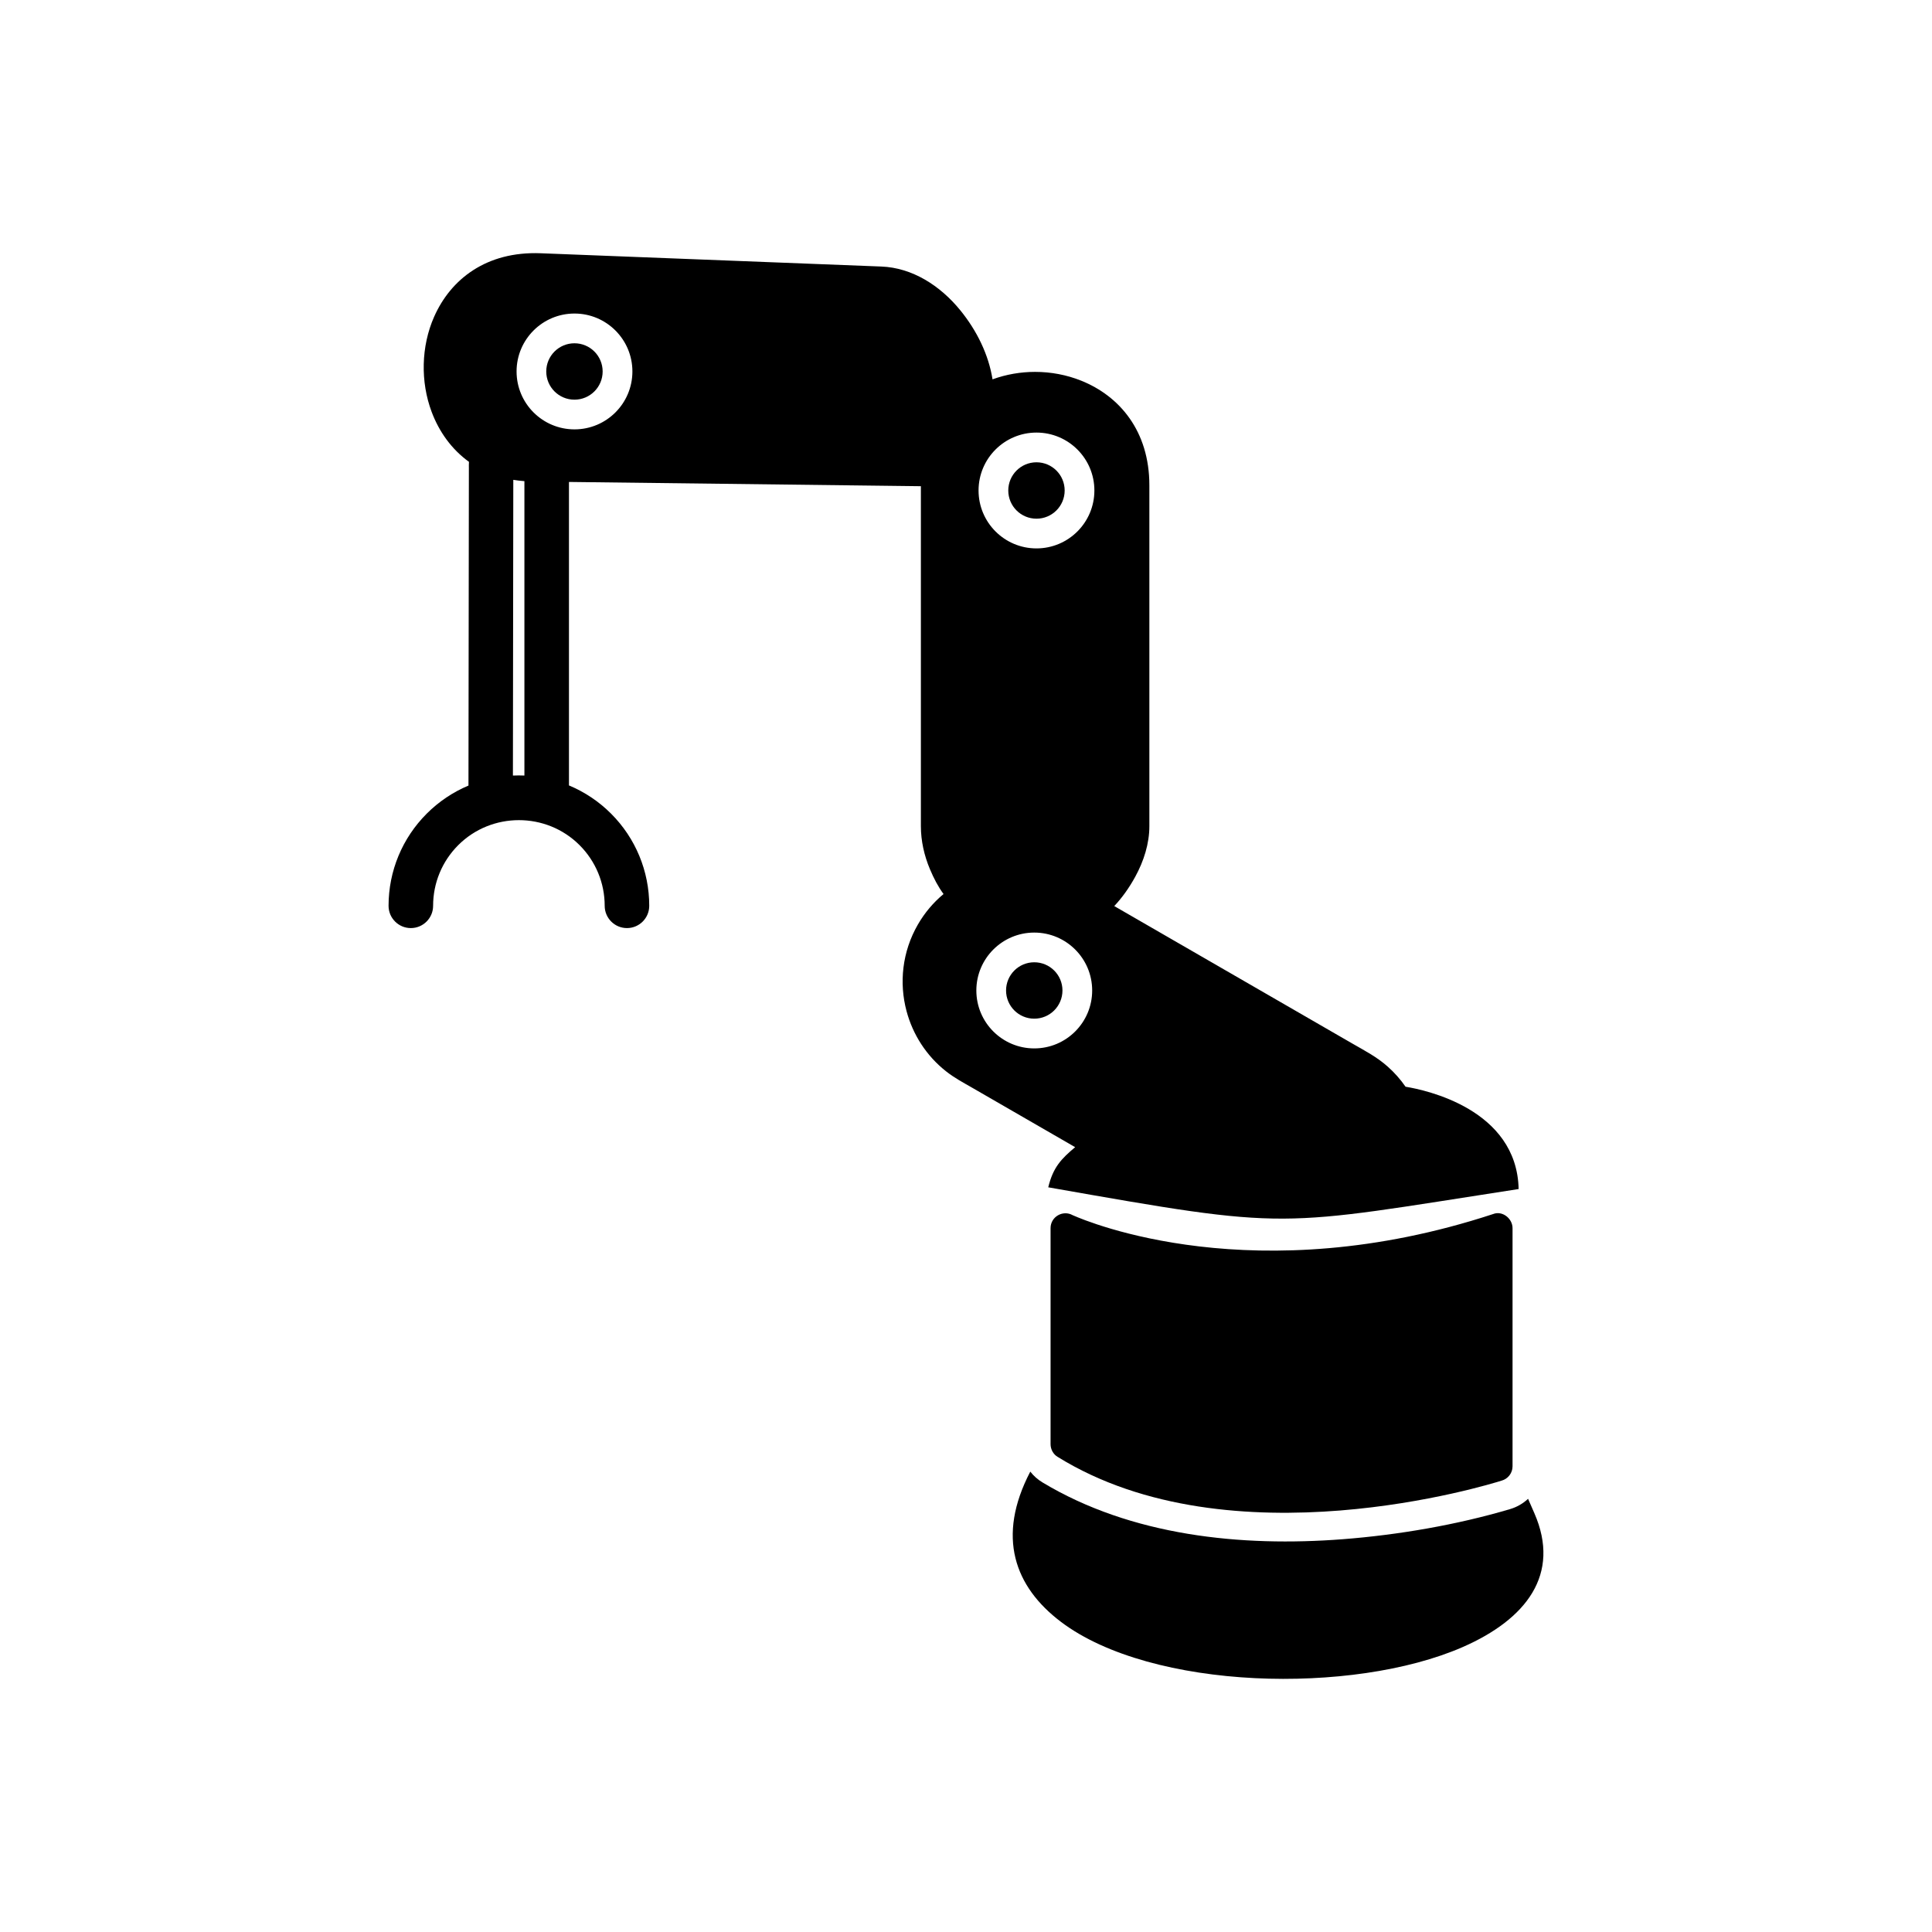
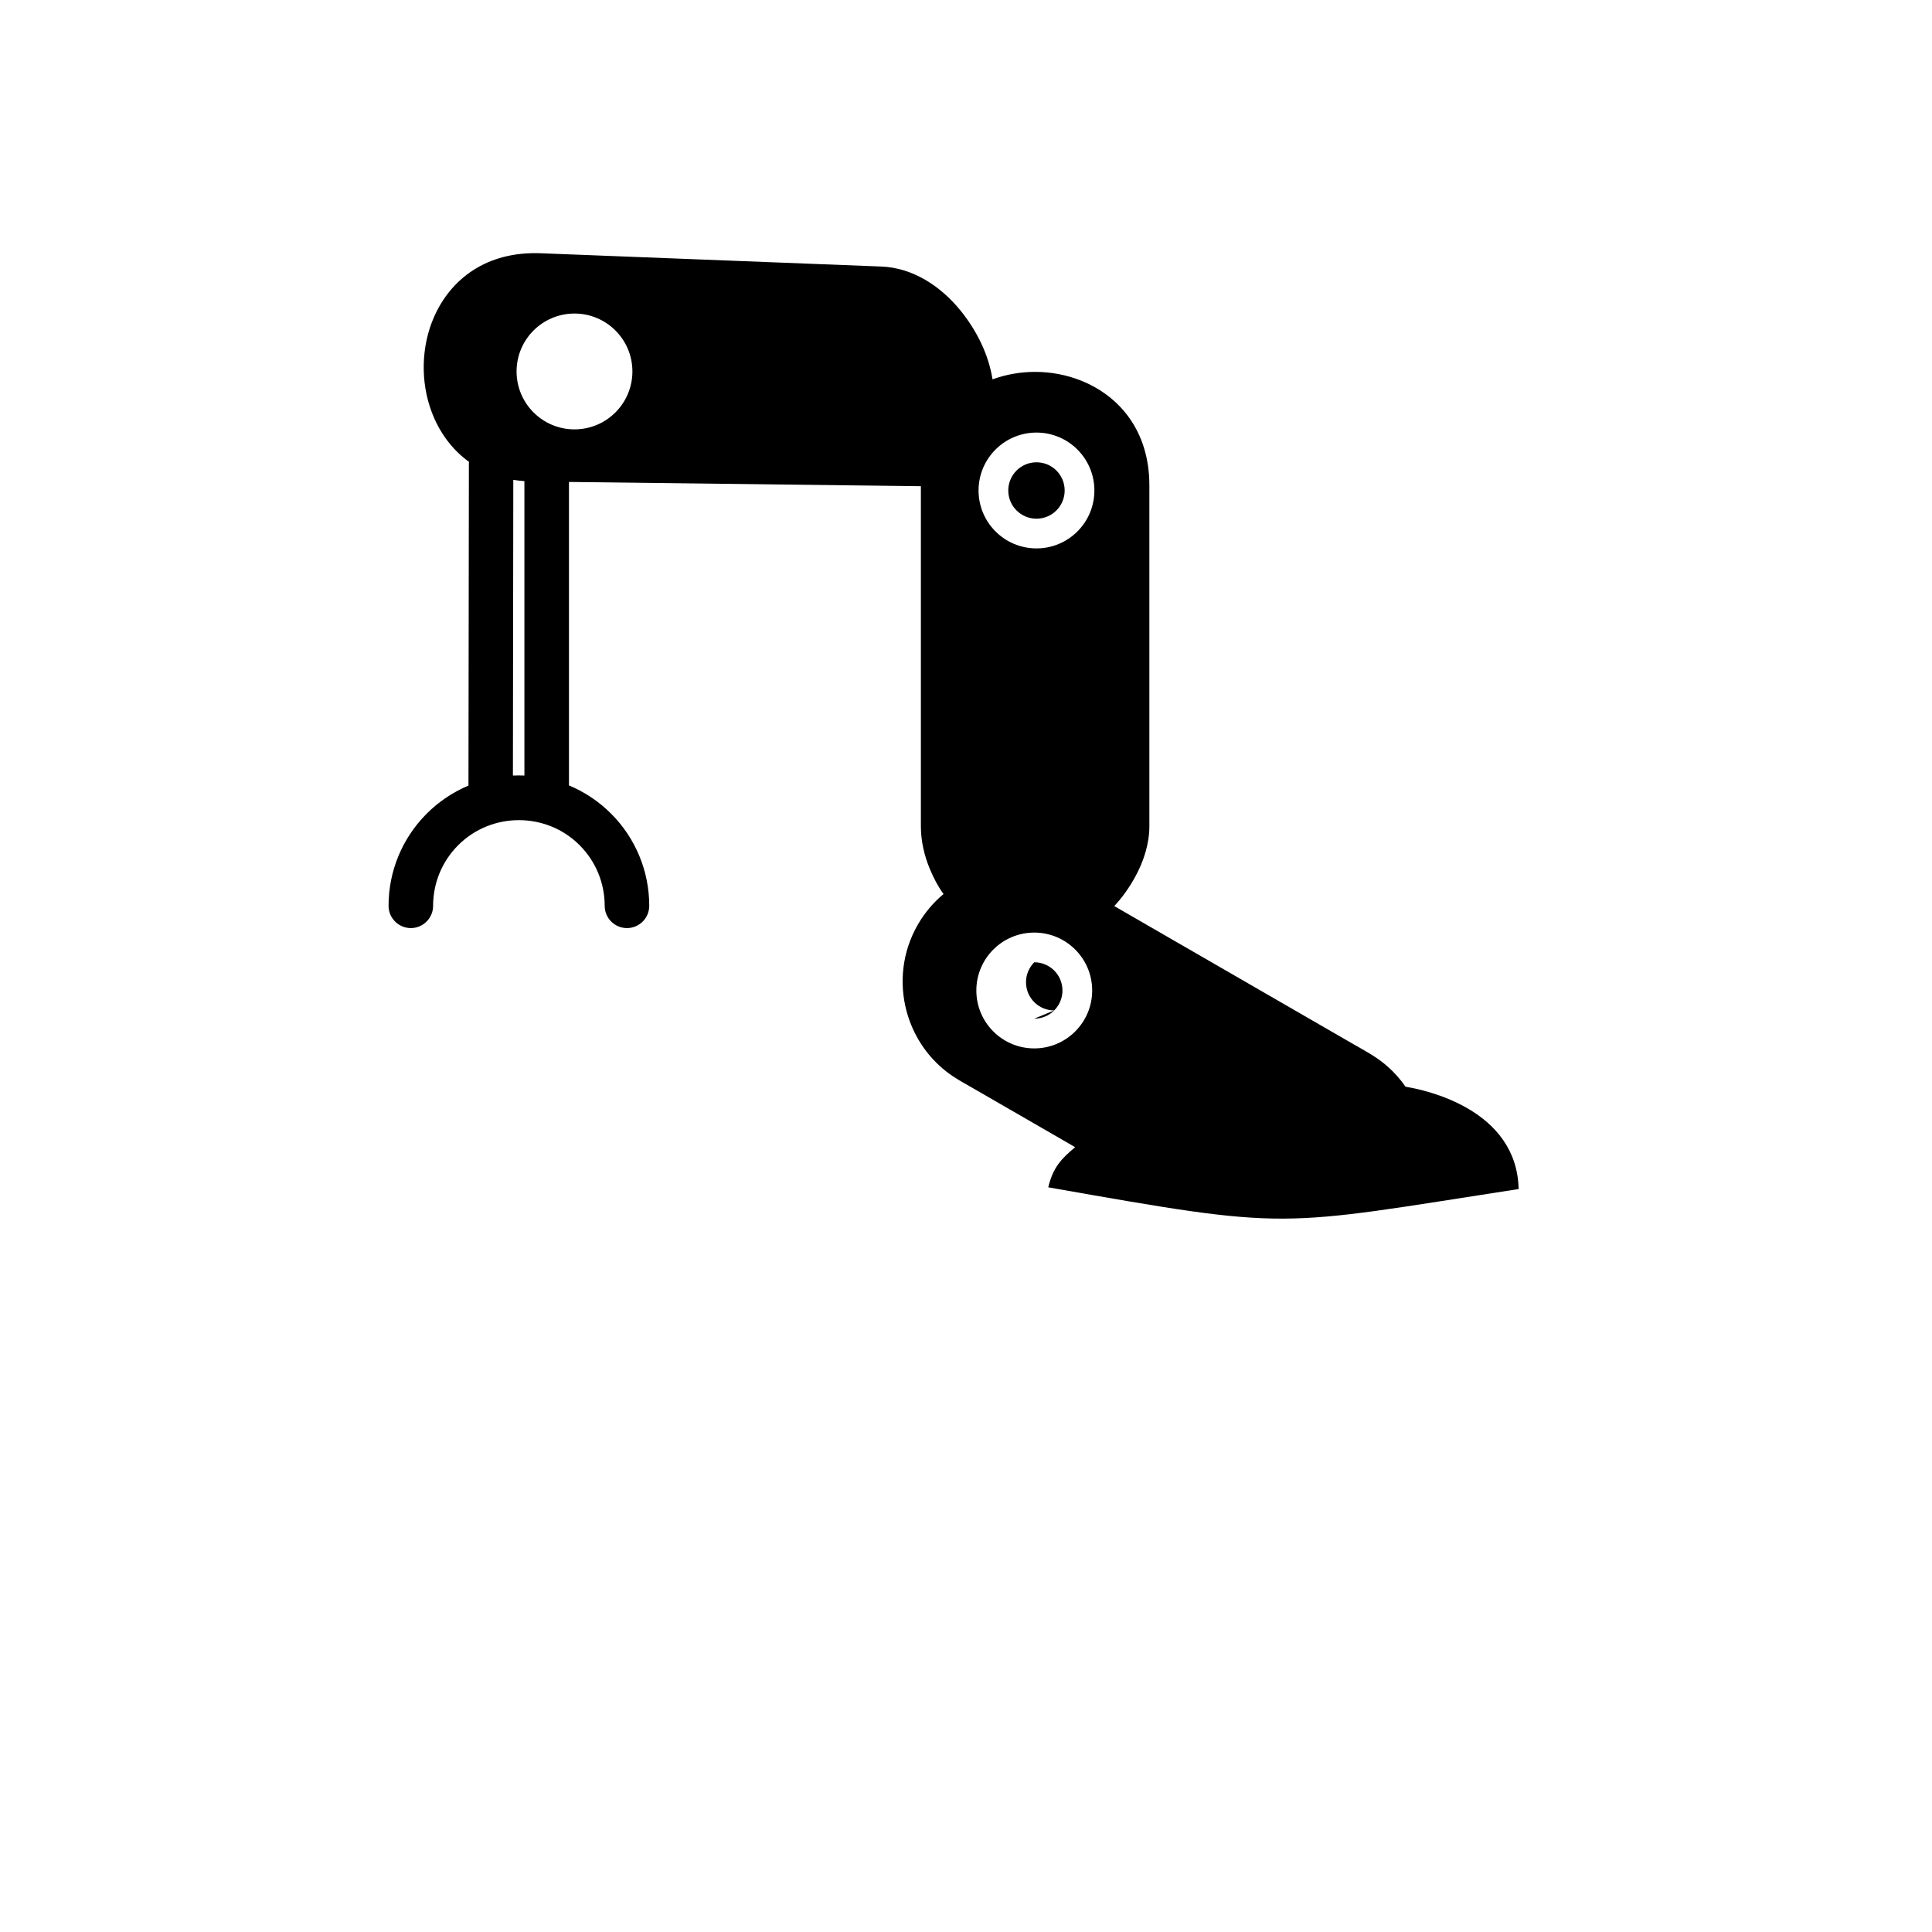
<svg xmlns="http://www.w3.org/2000/svg" fill="#000000" width="800px" height="800px" version="1.1" viewBox="144 144 512 512">
  <g>
-     <path d="m417.04 533.99c-9.035 17.305-4.168 30.527 8.145 39.836 11.965 9.043 31.371 13.918 51.383 14.902 19.84 0.977 40.461-1.859 55.047-8.234 16.832-7.359 26.094-19.266 19-35.496l-1.66-3.797c-1.324 1.238-2.941 2.184-4.762 2.723-14.137 4.191-29.672 6.848-44.324 7.981-26.957 2.082-56.066-0.875-79.645-15.078-1.242-0.75-2.316-1.715-3.184-2.832z" />
-     <path d="m418.09 413.96c2.062 0 3.934-0.836 5.285-2.188 1.352-1.352 2.188-3.223 2.188-5.285 0-2.066-0.836-3.934-2.188-5.285-1.352-1.352-3.223-2.188-5.285-2.188s-3.934 0.836-5.285 2.188c-1.352 1.352-2.188 3.223-2.188 5.285 0 2.066 0.836 3.934 2.188 5.285 1.352 1.352 3.223 2.188 5.285 2.188z" fill-rule="evenodd" />
+     <path d="m418.09 413.96c2.062 0 3.934-0.836 5.285-2.188 1.352-1.352 2.188-3.223 2.188-5.285 0-2.066-0.836-3.934-2.188-5.285-1.352-1.352-3.223-2.188-5.285-2.188c-1.352 1.352-2.188 3.223-2.188 5.285 0 2.066 0.836 3.934 2.188 5.285 1.352 1.352 3.223 2.188 5.285 2.188z" fill-rule="evenodd" />
    <path d="m413.39 279.27c1.352 1.352 3.223 2.188 5.285 2.188 2.066 0 3.934-0.836 5.285-2.188 1.352-1.352 2.188-3.223 2.188-5.285s-0.836-3.934-2.188-5.285c-1.352-1.352-3.223-2.188-5.285-2.188s-3.934 0.836-5.285 2.188c-1.352 1.352-2.188 3.223-2.188 5.285s0.836 3.934 2.188 5.285z" fill-rule="evenodd" />
-     <path d="m428.28 466.04c4.023 1.789 48.367 20.391 111.4-0.301 2.469-0.988 5.203 1.203 5.16 3.797v63.051c0 1.809-1.223 3.332-2.883 3.793-3.25 1.027-71.711 22.191-117.67-6.293-1.18-0.691-1.875-2.023-1.875-3.375v-57.242c0-3.039 3.281-4.887 5.867-3.43z" />
    <path d="m407.03 244.53c-1.035-6.519-4.125-12.867-8.516-18.27-5.379-6.617-12.785-11.309-20.945-11.625l-90.25-3.519c-14.484-0.566-23.895 6.922-28.273 16.832-1.73 3.914-2.644 8.223-2.75 12.562-0.105 4.32 0.598 8.664 2.106 12.672 1.965 5.223 5.262 9.879 9.879 13.207-0.047 0.582-0.023 1.211-0.023 1.797l-0.109 84c-4.09 1.715-7.848 4.227-11.059 7.438-6.496 6.496-10.117 15.234-10.117 24.426 0 3.258 2.644 5.902 5.902 5.902 3.258 0 5.902-2.644 5.902-5.902 0-6.051 2.379-11.797 6.66-16.078 8.832-8.832 23.324-8.832 32.152 0 4.277 4.277 6.66 10.023 6.66 16.078 0 3.258 2.644 5.902 5.902 5.902 3.258 0 5.902-2.644 5.902-5.902 0-9.191-3.621-17.926-10.117-24.426-3.238-3.238-7.027-5.758-11.156-7.477v-80.426l93.262 1.129v90.094c0 3.918 0.887 7.793 2.379 11.355 1.078 2.566 2.188 4.668 3.625 6.629-2.66 2.215-4.977 4.922-6.801 8.082-4.168 7.219-5.008 15.477-3 22.961 1.648 6.16 5.223 11.805 10.453 15.93 2.258 1.781 4.543 2.981 7.012 4.402l27.215 15.711c-3.703 3.106-5.848 5.344-7.133 10.637 65.051 11.449 59.539 10.523 124.66 0.457-0.473-21.207-24.785-26.273-29.969-27.113-1.332-1.922-2.898-3.703-4.688-5.297-2.957-2.633-6.031-4.195-9.406-6.144l-63.102-36.434c2.094-2.231 3.934-4.805 5.559-7.766 2.281-4.164 3.746-8.793 3.746-13.414v-90.316c0-14.406-7.914-23.656-18.043-27.73-3.883-1.562-8.07-2.34-12.234-2.34-3.828 0-7.68 0.66-11.293 1.98zm-127 26.633c0.953 0.156 1.934 0.273 2.945 0.344v78.02c-1.016-0.043-2.031-0.039-3.047 0.004l0.102-78.371zm138.06 119.98c4.238 0 8.074 1.719 10.852 4.496 2.777 2.777 4.496 6.613 4.496 10.852s-1.719 8.074-4.496 10.852-6.613 4.496-10.852 4.496c-4.238 0-8.074-1.719-10.852-4.496-2.777-2.777-4.496-6.613-4.496-10.852s1.719-8.074 4.496-10.852c2.777-2.777 6.613-4.496 10.852-4.496zm0.586-101.81c-4.238 0-8.074-1.719-10.852-4.496-2.777-2.777-4.496-6.613-4.496-10.852s1.719-8.074 4.496-10.852c2.777-2.777 6.613-4.496 10.852-4.496s8.074 1.719 10.852 4.496c2.777 2.777 4.496 6.613 4.496 10.852s-1.719 8.074-4.496 10.852c-2.777 2.777-6.613 4.496-10.852 4.496zm-122.43-62.242c4.238 0 8.074 1.719 10.852 4.496 2.777 2.777 4.496 6.613 4.496 10.852s-1.719 8.074-4.496 10.852c-2.777 2.777-6.613 4.496-10.852 4.496-4.238 0-8.074-1.719-10.852-4.496-2.777-2.777-4.496-6.613-4.496-10.852s1.719-8.074 4.496-10.852c2.777-2.777 6.613-4.496 10.852-4.496z" fill-rule="evenodd" />
-     <path d="m301.52 247.73c1.352-1.352 2.188-3.223 2.188-5.285s-0.836-3.934-2.188-5.285c-1.352-1.352-3.223-2.188-5.285-2.188s-3.934 0.836-5.285 2.188-2.188 3.223-2.188 5.285 0.836 3.934 2.188 5.285c1.352 1.352 3.223 2.188 5.285 2.188s3.934-0.836 5.285-2.188z" fill-rule="evenodd" />
  </g>
</svg>